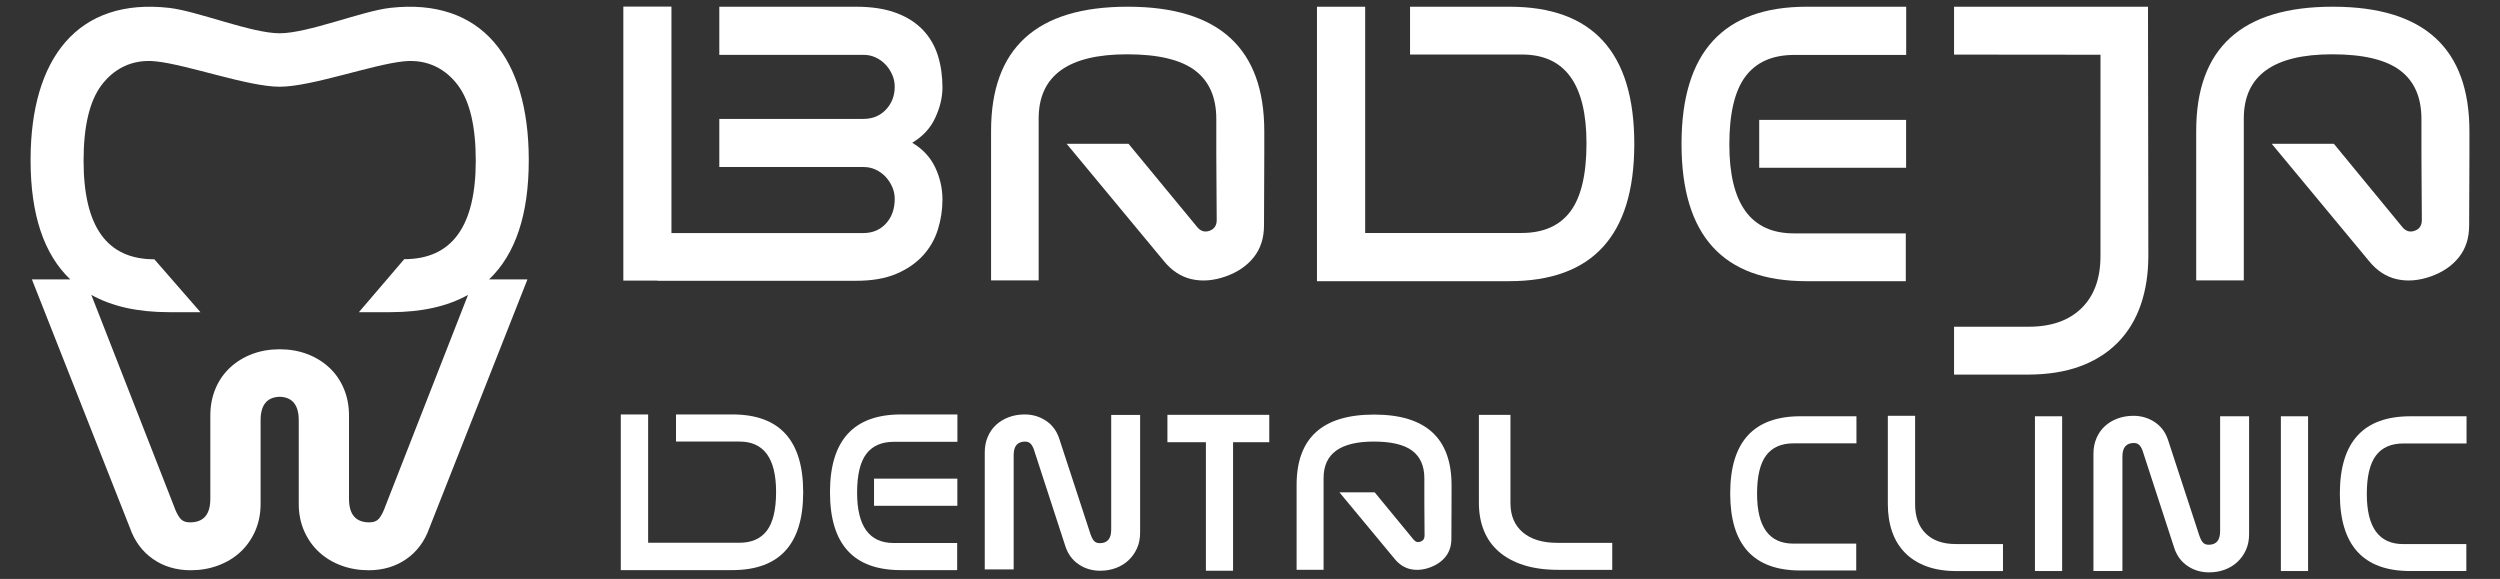
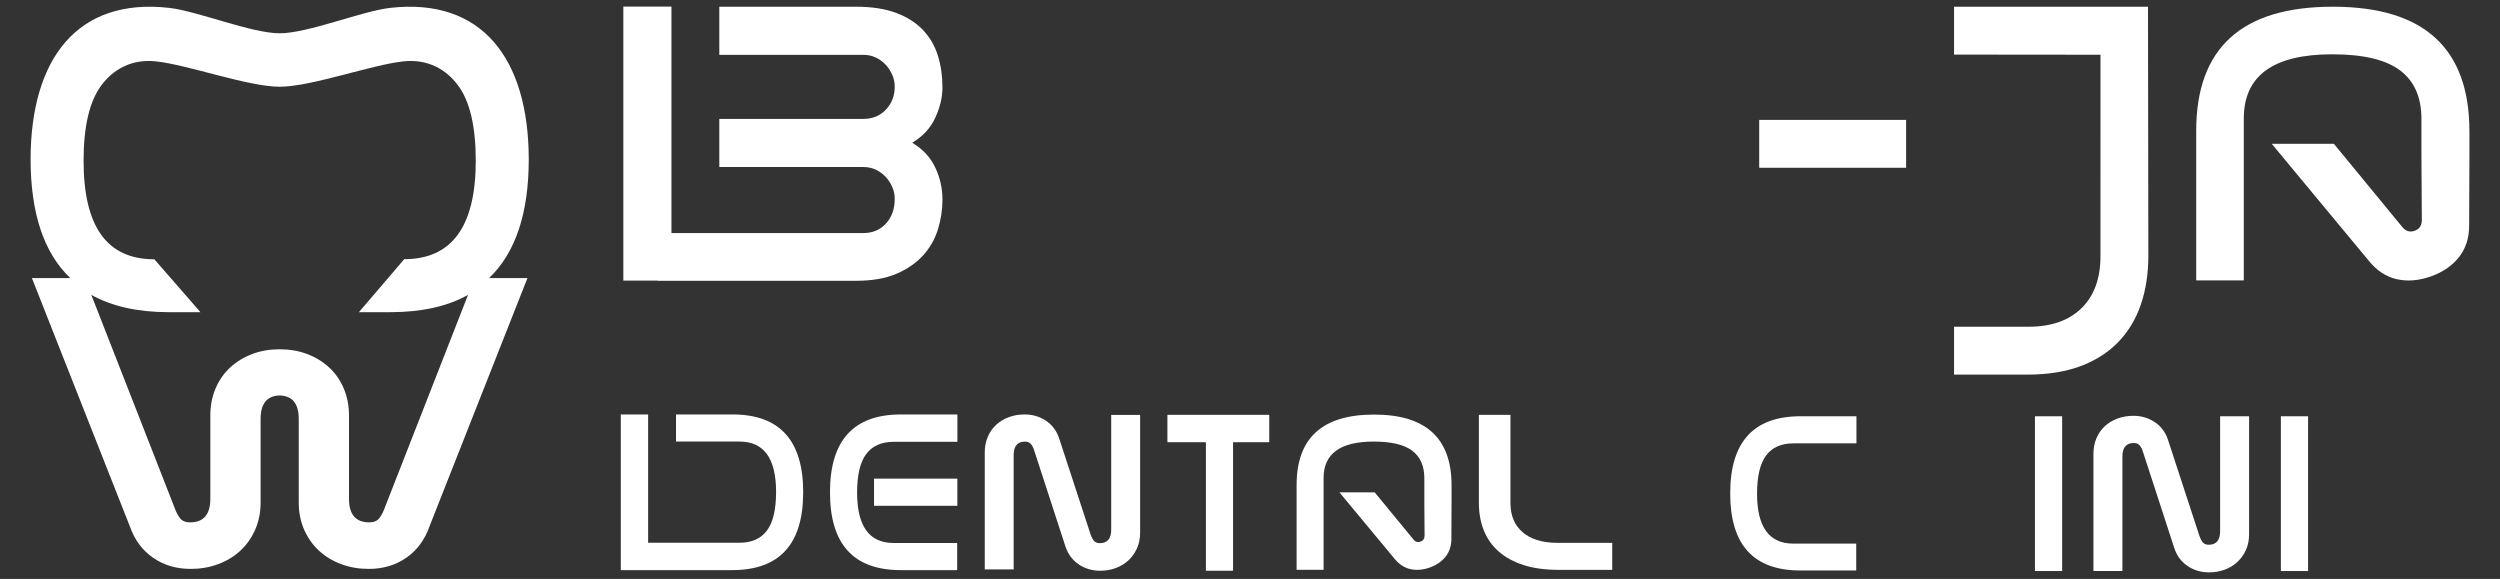
<svg xmlns="http://www.w3.org/2000/svg" width="100%" height="100%" viewBox="0 0 3800 880" xml:space="preserve" style="fill-rule:evenodd;clip-rule:evenodd;stroke-linejoin:round;stroke-miterlimit:2;">
  <rect x="0" y="0" width="3800" height="880" fill="#333333" stroke="none" />
  <g>
-     <path d="M1921.7,237.056l-0.41,105.423c0.032,19.186 -5.133,35.325 -15.445,48.372c-10.291,13.041 -24.53,22.829 -42.722,29.286c-18.208,6.472 -35.394,7.873 -51.651,4.273c-16.219,-3.628 -30.41,-12.867 -42.523,-27.781l-147.626,-178.012l94.061,0l104.452,126.626c5.215,6.258 11.44,8.103 18.63,5.559c7.2,-2.573 10.843,-7.933 10.925,-16.073l-0.459,-71.806l-0.166,-30.703l-0,-51.428c-0,-32.962 -10.852,-57.554 -32.561,-73.851c-21.695,-16.252 -56.049,-24.393 -103.033,-24.393c-89.605,0 -134.418,32.538 -134.418,97.635l0,246.017l-72.333,0l-0,-227.329c-0,-125.765 69.116,-188.644 207.335,-188.644l1.806,-0c137.408,0.386 206.137,63.488 206.137,189.257l0,37.572l0.001,0Z" style="fill:#fff;fill-rule:nonzero;" />
    <path d="M3753.51,237.056l-0.41,105.423c0.049,19.186 -5.121,35.325 -15.444,48.372c-10.303,13.041 -24.527,22.829 -42.71,29.286c-18.221,6.472 -35.407,7.873 -51.676,4.273c-16.223,-3.628 -30.398,-12.867 -42.507,-27.781l-147.711,-178.012l94.462,0l104.132,126.626c5.203,6.258 11.432,8.103 18.626,5.559c7.207,-2.573 10.859,-7.933 10.925,-16.073l-0.459,-71.806l-0.163,-30.703l0,-51.428c0,-32.962 -10.85,-57.554 -32.544,-73.851c-21.711,-16.252 -56.058,-24.393 -103.065,-24.393c-89.593,0 -134.405,32.538 -134.405,97.635l0,246.017l-72.33,0l0,-227.329c0,-125.765 69.112,-188.644 207.331,-188.644l1.814,-0c137.392,0.386 206.134,63.488 206.134,189.257l0,37.572Z" style="fill:#fff;fill-rule:nonzero;" />
    <path d="M2206.36,758.805l-0.252,59.802c0.049,10.88 -2.889,20.014 -8.737,27.416c-5.851,7.415 -13.923,12.945 -24.238,16.63c-10.324,3.669 -20.083,4.468 -29.311,2.41c-9.175,-2.041 -17.238,-7.295 -24.105,-15.749l-83.777,-100.962l53.586,-0l59.072,71.817c2.934,3.547 6.461,4.591 10.535,3.158c4.098,-1.465 6.16,-4.508 6.216,-9.123l-0.279,-40.725l-0.073,-17.409l-0,-29.165c-0,-18.703 -6.169,-32.643 -18.465,-41.886c-12.324,-9.224 -31.81,-13.842 -58.454,-13.842c-50.823,-0 -76.218,18.451 -76.218,55.375l-0,139.534l-41.018,-0l0,-128.938c0,-71.332 39.201,-106.977 117.568,-106.977l1.035,-0c77.946,0.198 116.915,36.003 116.915,107.329l0,21.305Z" style="fill:#fff;fill-rule:nonzero;" />
    <path d="M3264.95,10.227l0.535,378.476c0,27.51 -3.863,52.353 -11.533,74.566c-7.669,22.238 -19.177,41.242 -34.553,57.007c-15.379,15.762 -34.477,27.911 -57.315,36.388c-22.818,8.481 -49.614,12.734 -80.328,12.734l-111.595,0l0,-72.768l113.425,-0c34.355,-0 61.138,-9.398 80.32,-28.195c19.194,-18.789 28.816,-45.169 28.816,-79.123l0.032,-306.11l-222.593,-0.219l0,-72.756l294.789,-0Z" style="fill:#fff;fill-rule:nonzero;" />
    <path d="M1732.97,809.585c-0,8.87 -1.547,16.832 -4.769,23.869c-3.165,7.036 -7.495,13.107 -12.928,18.216c-5.462,5.126 -11.903,9.05 -19.272,11.773c-7.385,2.727 -15.27,4.074 -23.691,4.074c-12.259,-0 -23.17,-3.231 -32.711,-9.699c-9.561,-6.472 -16.232,-15.506 -20.095,-27.099l-47.056,-144.505c-1.34,-4.765 -3.1,-8.458 -5.272,-11.067c-2.155,-2.621 -5.174,-3.92 -9.029,-3.92c-11.602,0 -17.38,6.797 -17.38,20.437l-0,173.82l-43.957,-0l0,-177.919c0,-8.611 1.543,-16.529 4.607,-23.678c3.055,-7.159 7.316,-13.225 12.782,-18.241c5.434,-4.987 11.862,-8.838 19.239,-11.574c7.385,-2.735 15.4,-4.111 24.023,-4.111c12.048,0 22.847,3.206 32.379,9.553c9.553,6.376 16.249,15.347 20.099,26.929l47.397,144.85c1.575,4.768 3.397,8.359 5.439,10.73c2.045,2.402 5.003,3.598 8.87,3.598c11.582,0 17.368,-6.825 17.368,-20.464l-0,-174.477l43.957,0l-0,178.905Z" style="fill:#fff;fill-rule:nonzero;" />
    <path d="M1874.25,867.523l-41.275,0l0.001,-195.364l-58.492,0l-0,-41.614l154.8,-0l0,41.614l-55.034,0l0,195.364Z" style="fill:#fff;fill-rule:nonzero;" />
    <path d="M2368.86,866.17c-20.087,-0 -37.682,-2.391 -52.741,-7.175c-15.076,-4.805 -27.689,-11.642 -37.886,-20.533c-10.182,-8.892 -17.782,-19.593 -22.785,-32.136c-5.033,-12.559 -7.54,-26.552 -7.54,-42.069l-0,-133.715l47.978,-0l-0,134.067c-0,19.147 6.277,34.031 18.849,44.626c12.543,10.596 30.07,15.884 52.558,15.884l83.295,-0l-0,41.051l-81.728,-0Z" style="fill:#fff;fill-rule:nonzero;" />
-     <path d="M2973.96,868.03c-17.328,-0 -32.525,-2.407 -45.559,-7.187c-12.991,-4.805 -23.91,-11.647 -32.696,-20.542c-8.793,-8.915 -15.359,-19.652 -19.697,-32.212c-4.334,-12.564 -6.505,-26.58 -6.505,-42.109l-0,-133.942l41.464,-0l0,134.274c0,19.182 5.402,34.087 16.244,44.695c10.839,10.616 25.959,15.923 45.389,15.923l71.944,0l0,41.1l-70.584,-0Z" style="fill:#fff;fill-rule:nonzero;" />
    <rect x="3093.11" y="632.741" width="41.339" height="235.222" style="fill:#fff;" />
    <path d="M1386.6,216.998c16.119,-9.674 27.81,-22.356 35.054,-38.085c7.263,-15.716 10.875,-31.043 10.875,-45.952c0,-17.315 -2.313,-33.467 -6.939,-48.368c-4.655,-14.904 -12.194,-27.902 -22.673,-38.988c-10.489,-11.103 -24.091,-19.759 -40.815,-26.004c-16.738,-6.25 -36.98,-9.374 -60.768,-9.374l-207.98,-0l-0,73.154l219.472,-0c6.448,-0 12.487,1.31 18.156,3.948c5.645,2.609 10.575,6.147 14.803,10.575c4.224,4.427 7.657,9.573 10.255,15.396c2.642,5.86 3.936,12.02 3.936,18.455c0,13.708 -4.427,25.286 -13.274,34.765c-8.878,9.468 -20.374,14.216 -34.472,14.216l-218.876,-0l-0,73.145l219.472,-0c6.448,-0 12.487,1.327 18.156,3.932c5.645,2.63 10.575,6.157 14.803,10.575c4.224,4.46 7.657,9.569 10.255,15.433c2.642,5.827 3.936,11.967 3.936,18.419c0,15.327 -4.427,27.826 -13.273,37.496c-8.879,9.666 -20.375,14.516 -34.473,14.516l-291.632,-0l0,-344.252l-73.141,0l-0,416.56l51.93,0l0,0.236l301.947,0c24.19,0 44.545,-3.514 61.085,-10.583c16.5,-7.057 30.009,-16.329 40.498,-27.818c10.479,-11.484 18.018,-24.677 22.673,-39.578c4.626,-14.912 6.939,-30.036 6.939,-45.368c0,-16.925 -3.612,-33.137 -10.875,-48.667c-7.244,-15.49 -18.935,-28.118 -35.054,-37.784" style="fill:#fff;fill-rule:nonzero;" />
-     <path d="M2294.62,10.223l-151.352,0l-0,72.65l170.119,0c65.395,0 98.074,45.007 98.074,135.022c-0,47.194 -8.176,81.72 -24.502,103.519c-16.362,21.803 -41.067,32.696 -74.181,32.696l-237.724,-0l-0,-343.887l-73.259,0l-0,417.146l58.622,-0l-0,0.008l233.594,-0c126.317,-0 189.723,-69.031 190.109,-207.063l-0,-1.831c-0,-138.832 -63.172,-208.26 -189.5,-208.26" style="fill:#fff;fill-rule:nonzero;" />
    <path d="M3418.62,811.971c-0,8.891 -1.591,16.857 -4.76,23.893c-3.193,7.073 -7.516,13.148 -12.981,18.265c-5.475,5.134 -11.91,9.046 -19.3,11.797c-7.386,2.707 -15.291,4.074 -23.727,4.074c-12.288,0 -23.212,-3.23 -32.761,-9.715c-9.585,-6.485 -16.292,-15.538 -20.132,-27.144l-47.137,-144.749c-1.364,-4.8 -3.128,-8.485 -5.288,-11.102c-2.163,-2.622 -5.206,-3.924 -9.029,-3.924c-11.618,-0 -17.433,6.825 -17.433,20.46l0,174.14l-44.029,0l0,-178.227c0,-8.634 1.551,-16.56 4.606,-23.739c3.064,-7.166 7.329,-13.241 12.786,-18.252c5.467,-5.004 11.903,-8.859 19.284,-11.595c7.398,-2.738 15.449,-4.114 24.089,-4.114c12.064,-0 22.858,3.21 32.431,9.565c9.553,6.379 16.26,15.363 20.131,26.994l47.479,145.073c1.591,4.784 3.409,8.371 5.45,10.774c2.049,2.386 4.995,3.583 8.891,3.583c11.585,0 17.401,-6.838 17.401,-20.484l-0,-174.807l44.029,-0l-0,179.234Z" style="fill:#fff;fill-rule:nonzero;" />
    <rect x="3466.93" y="632.741" width="41.335" height="235.222" style="fill:#fff;" />
-     <path d="M3663.43,867.962c-71.229,-0 -106.842,-39.139 -106.842,-117.451l-0,-1.023c0.223,-77.82 35.945,-116.748 107.183,-116.748l85.372,-0l0,41.311l-95.943,-0c-18.674,-0 -32.618,6.143 -41.842,18.427c-9.187,12.304 -13.813,31.754 -13.813,58.374c-0,50.765 18.444,76.149 55.311,76.149l95.959,-0l-0,40.961l-85.385,-0Z" style="fill:#fff;fill-rule:nonzero;" />
-     <path d="M2745.41,427.38c-126.309,0 -189.476,-69.432 -189.476,-208.276l0,-1.818c0.398,-138.016 63.775,-207.063 190.097,-207.063l151.367,0l-0,73.271l-170.135,-0c-33.089,-0 -57.815,10.891 -74.156,32.687c-16.345,21.816 -24.514,56.329 -24.514,103.524c-0,90.01 32.691,135.021 98.057,135.021l170.148,0l-0,72.654l-151.388,0Z" style="fill:#fff;fill-rule:nonzero;" />
    <path d="M2736.39,867.114c-70.974,0 -106.469,-39.01 -106.469,-117.008l0,-1.031c0.219,-77.561 35.824,-116.358 106.819,-116.358l85.055,-0l-0,41.171l-95.615,0.001c-18.581,-0 -32.463,6.127 -41.663,18.378c-9.175,12.243 -13.781,31.648 -13.781,58.159c0,50.579 18.362,75.881 55.116,75.881l95.602,0l-0,40.807l-85.064,0Z" style="fill:#fff;fill-rule:nonzero;" />
    <rect x="2674" y="182.237" width="223.271" height="72.756" style="fill:#fff;" />
    <path d="M1113.36,629.965l-85.827,0l0,41.209l96.484,-0c37.081,-0 55.635,25.52 55.635,76.57c-0,26.783 -4.647,46.37 -13.908,58.723c-9.28,12.373 -23.292,18.537 -42.077,18.537l-138.503,0l0,-195.039l-41.55,0l-0,236.597l169.405,0c71.66,0 107.61,-39.151 107.821,-117.438l-0,-1.039c-0,-78.745 -35.824,-118.12 -107.48,-118.12" style="fill:#fff;fill-rule:nonzero;" />
    <path d="M1369.04,866.559c-71.64,0 -107.452,-39.37 -107.452,-118.108l0,-1.035c0.211,-78.287 36.169,-117.451 107.809,-117.451l85.846,0l0,41.575l-96.491,-0c-18.756,-0 -32.78,6.164 -42.06,18.521c-9.269,12.376 -13.899,31.952 -13.899,58.731c-0,51.037 18.525,76.574 55.607,76.574l96.511,0l0,41.193l-85.871,0Z" style="fill:#fff;fill-rule:nonzero;" />
    <rect x="1328.54" y="727.532" width="126.63" height="41.278" style="fill:#fff;" />
-     <path d="M585.932,768.953c-2.772,7.958 -5.816,14.101 -9.221,18.508c-3.392,4.359 -8.444,6.542 -15.245,6.542c-20.684,0 -30.979,-11.935 -30.979,-35.812l0,-126.508c0,-15.133 -2.711,-28.917 -8.055,-41.44c-5.377,-12.535 -12.82,-23.188 -22.413,-31.924c-9.511,-8.754 -20.639,-15.506 -33.392,-20.299c-12.597,-4.715 -26.329,-7.085 -41.279,-7.133l0,-0.025l-0.482,0l-0,0.025c-14.962,0.048 -28.695,2.418 -41.29,7.133c-12.755,4.793 -23.866,11.545 -33.386,20.299c-9.618,8.736 -17.035,19.393 -22.432,31.924c-5.333,12.523 -8.06,26.307 -8.06,41.44l0,126.508c0,23.877 -10.274,35.812 -30.958,35.812c-6.789,0 -11.849,-2.183 -15.245,-6.542c-3.397,-4.407 -6.453,-10.55 -9.224,-18.508l-125.474,-320.756c31.308,17.497 70.549,26.3 117.78,26.3l48.103,-0l-70.053,-80.369c-72.488,-0 -107.586,-50.088 -107.586,-149.886c-0,-52.344 9.09,-90.599 27.205,-114.764c18.119,-24.182 45.713,-39.951 82.227,-36.246c47.885,4.862 140.492,38.608 188.628,38.608c48.136,0 140.751,-33.746 188.644,-38.608c36.514,-3.705 64.1,12.064 82.227,36.246c18.111,24.165 27.189,62.42 27.189,114.764c-0,99.798 -36.234,149.708 -108.731,149.708l-68.892,80.547l48.088,-0c47.246,-0 86.487,-8.802 117.795,-26.3l-125.489,320.756Zm217.792,-525.356l0,-2.026c-0.471,-153.051 -71.62,-245.398 -210.776,-229.588c-42.784,4.853 -124.784,38.595 -167.847,38.595c-43.051,0 -125.051,-33.742 -167.835,-38.595c-139.156,-15.81 -210.325,76.537 -210.772,229.588l-0,2.026c-0,82.462 20.132,142.82 60.338,181.096l-58.338,0l148.974,377.665c7.145,20.298 18.845,36.096 35.17,47.414c16.297,11.35 35.418,16.987 57.262,16.987c14.731,-0 28.553,-2.35 41.465,-7.162c12.908,-4.733 24.177,-11.526 33.682,-20.25c9.556,-8.754 17.092,-19.405 22.712,-31.928c5.547,-12.524 8.356,-26.346 8.356,-41.44l-0,-127.134c-0,-23.301 9.649,-35.179 28.986,-35.75c19.336,0.571 28.994,12.449 28.994,35.75l0,127.134c0,15.095 2.817,28.916 8.348,41.44c5.615,12.523 13.148,23.174 22.716,31.928c9.516,8.724 20.769,15.517 33.681,20.25c12.917,4.812 26.742,7.162 41.473,7.162c21.836,-0 40.969,-5.637 57.275,-16.987c16.317,-11.318 28.004,-27.116 35.146,-47.414l148.981,-377.665l-58.334,0c40.202,-38.276 60.343,-98.633 60.343,-181.1" style="fill:#fff;fill-rule:nonzero;" />
+     <path d="M585.932,768.953c-2.772,7.958 -5.816,14.101 -9.221,18.508c-3.392,4.359 -8.444,6.542 -15.245,6.542c-20.684,0 -30.979,-11.935 -30.979,-35.812l0,-126.508c0,-15.133 -2.711,-28.917 -8.055,-41.44c-5.377,-12.535 -12.82,-23.188 -22.413,-31.924c-9.511,-8.754 -20.639,-15.506 -33.392,-20.299c-12.597,-4.715 -26.329,-7.085 -41.279,-7.133l0,-0.025l-0.482,0l-0,0.025c-14.962,0.048 -28.695,2.418 -41.29,7.133c-12.755,4.793 -23.866,11.545 -33.386,20.299c-9.618,8.736 -17.035,19.393 -22.432,31.924c-5.333,12.523 -8.06,26.307 -8.06,41.44l0,126.508c0,23.877 -10.274,35.812 -30.958,35.812c-6.789,0 -11.849,-2.183 -15.245,-6.542c-3.397,-4.407 -6.453,-10.55 -9.224,-18.508l-125.474,-320.756c31.308,17.497 70.549,26.3 117.78,26.3l48.103,-0l-70.053,-80.369c-72.488,-0 -107.586,-50.088 -107.586,-149.886c-0,-52.344 9.09,-90.599 27.205,-114.764c18.119,-24.182 45.713,-39.951 82.227,-36.246c47.885,4.862 140.492,38.608 188.628,38.608c48.136,0 140.751,-33.746 188.644,-38.608c36.514,-3.705 64.1,12.064 82.227,36.246c18.111,24.165 27.189,62.42 27.189,114.764c-0,99.798 -36.234,149.708 -108.731,149.708l-68.892,80.547l48.088,-0c47.246,-0 86.487,-8.802 117.795,-26.3l-125.489,320.756Zm217.792,-525.356l0,-2.026c-0.471,-153.051 -71.62,-245.398 -210.776,-229.588c-42.784,4.853 -124.784,38.595 -167.847,38.595c-43.051,0 -125.051,-33.742 -167.835,-38.595c-139.156,-15.81 -210.325,76.537 -210.772,229.588c-0,82.462 20.132,142.82 60.338,181.096l-58.338,0l148.974,377.665c7.145,20.298 18.845,36.096 35.17,47.414c16.297,11.35 35.418,16.987 57.262,16.987c14.731,-0 28.553,-2.35 41.465,-7.162c12.908,-4.733 24.177,-11.526 33.682,-20.25c9.556,-8.754 17.092,-19.405 22.712,-31.928c5.547,-12.524 8.356,-26.346 8.356,-41.44l-0,-127.134c-0,-23.301 9.649,-35.179 28.986,-35.75c19.336,0.571 28.994,12.449 28.994,35.75l0,127.134c0,15.095 2.817,28.916 8.348,41.44c5.615,12.523 13.148,23.174 22.716,31.928c9.516,8.724 20.769,15.517 33.681,20.25c12.917,4.812 26.742,7.162 41.473,7.162c21.836,-0 40.969,-5.637 57.275,-16.987c16.317,-11.318 28.004,-27.116 35.146,-47.414l148.981,-377.665l-58.334,0c40.202,-38.276 60.343,-98.633 60.343,-181.1" style="fill:#fff;fill-rule:nonzero;" />
  </g>
</svg>